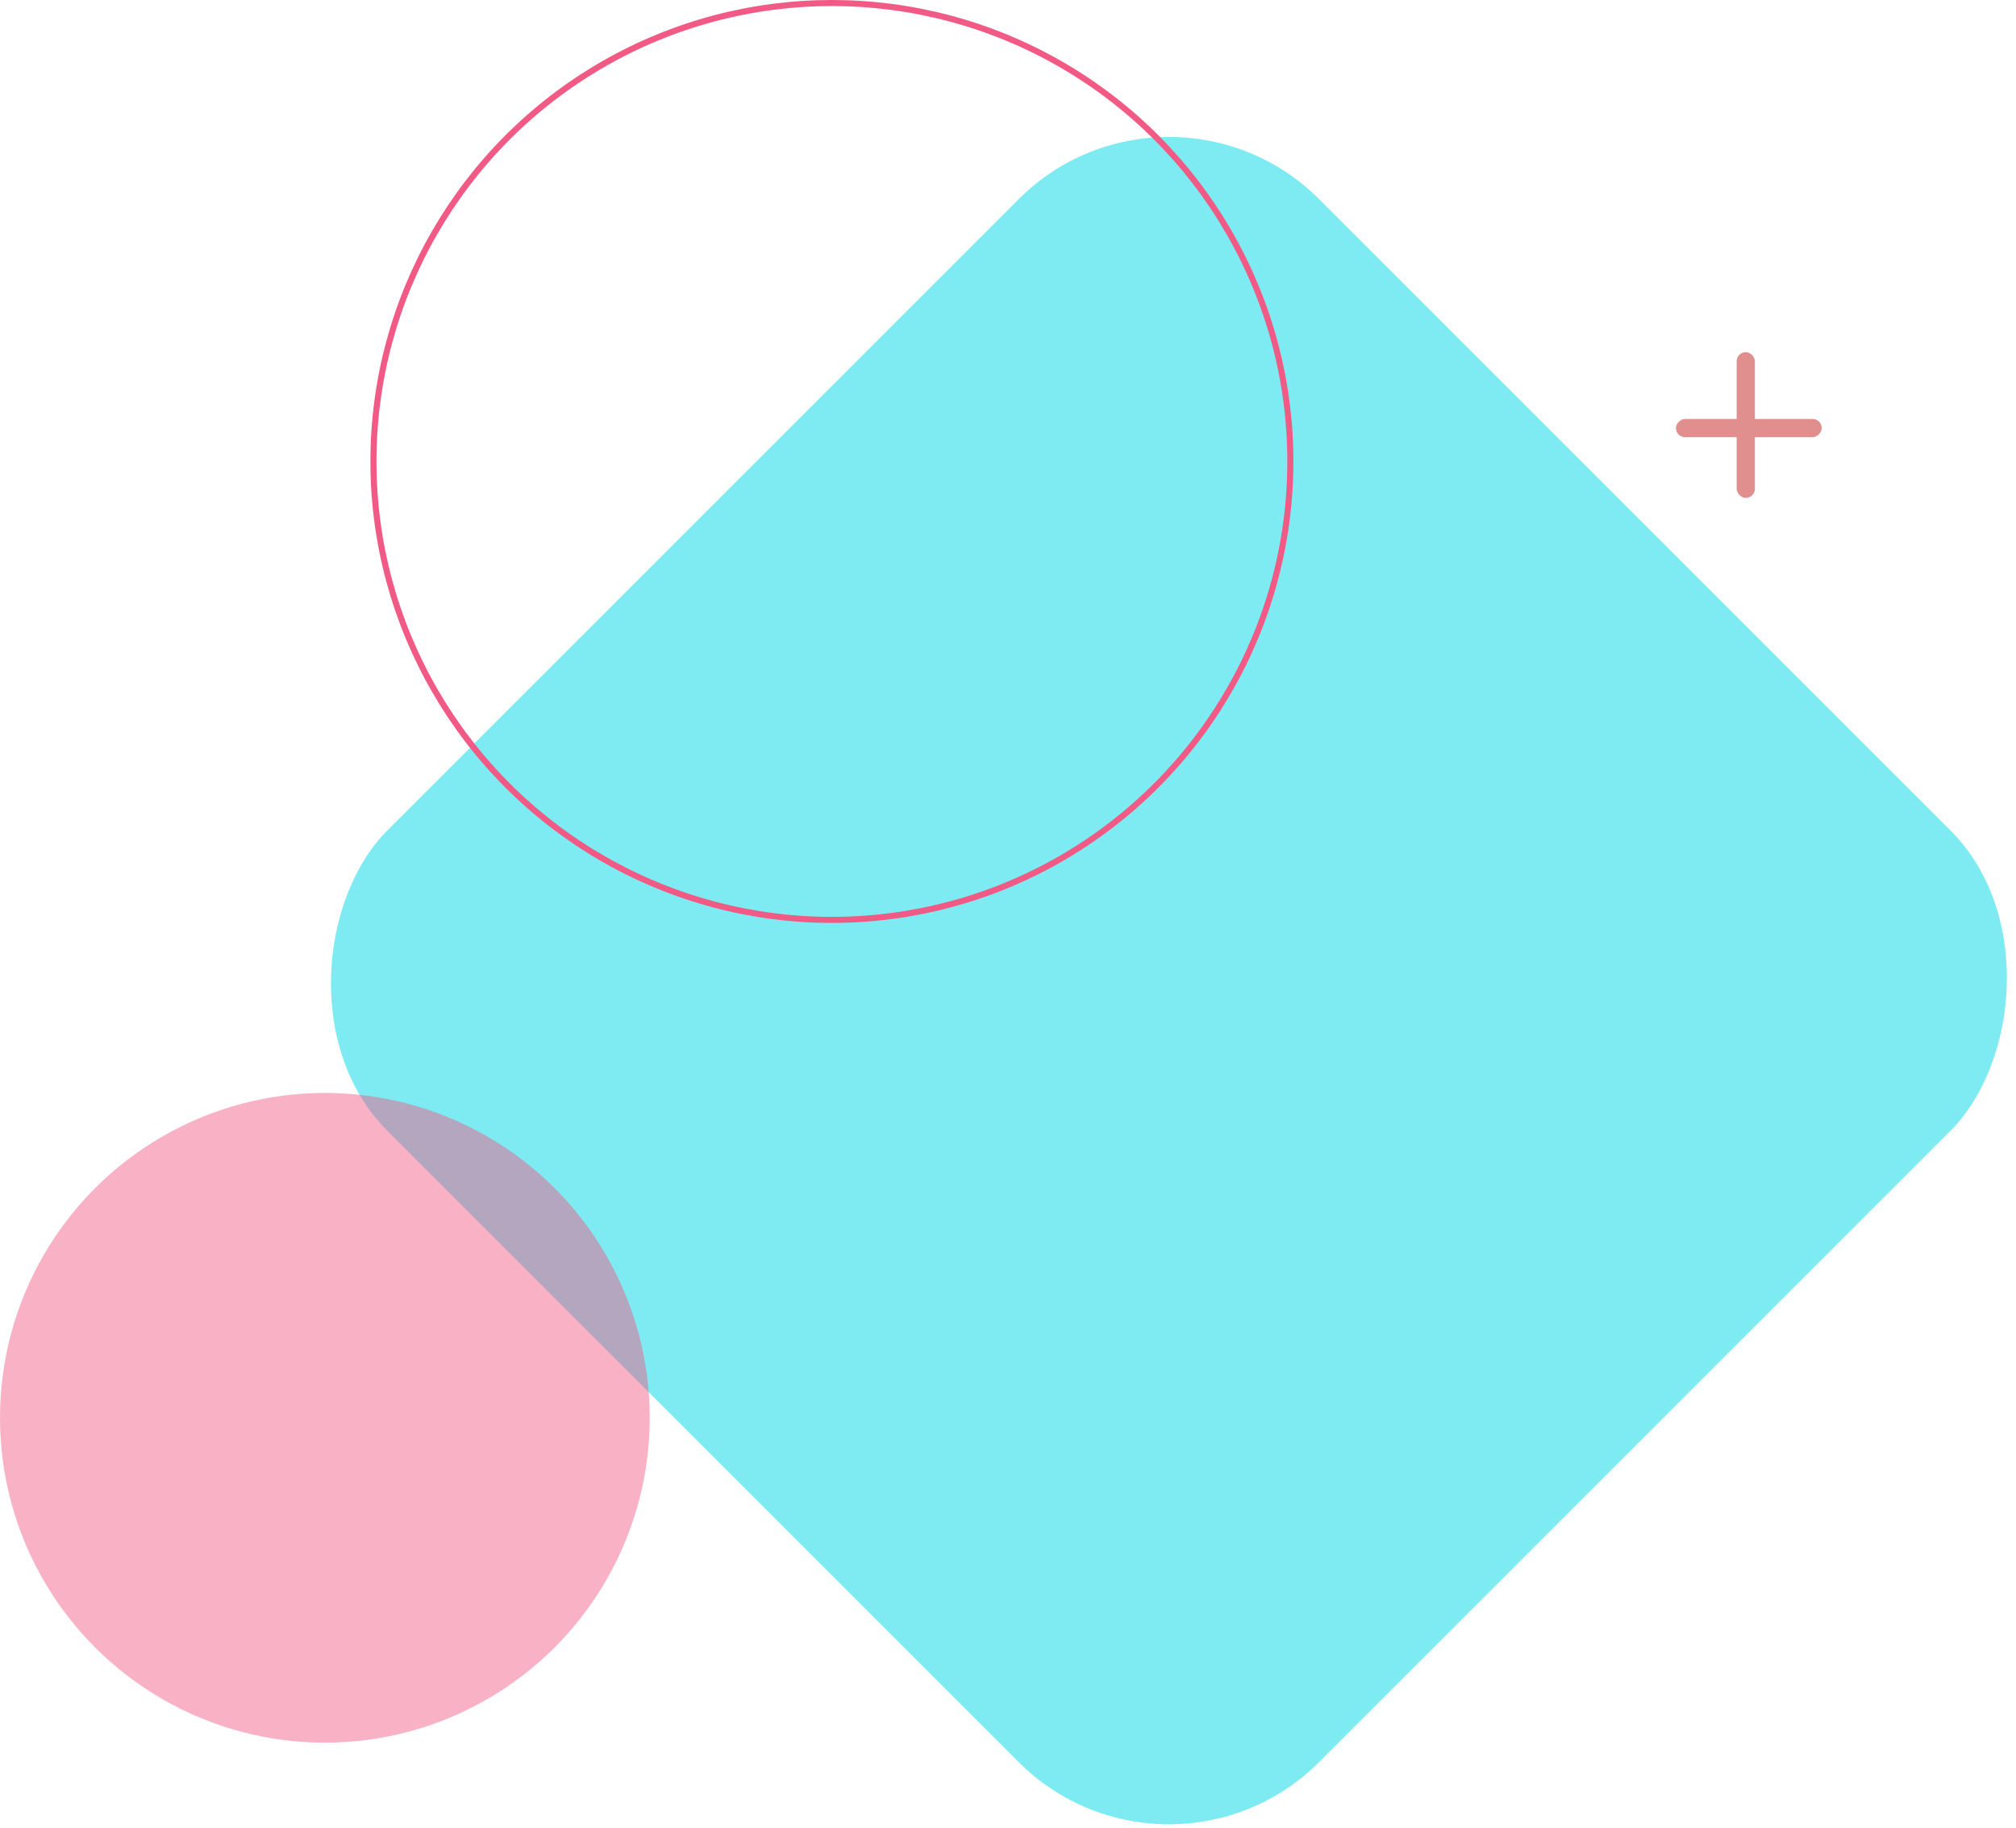
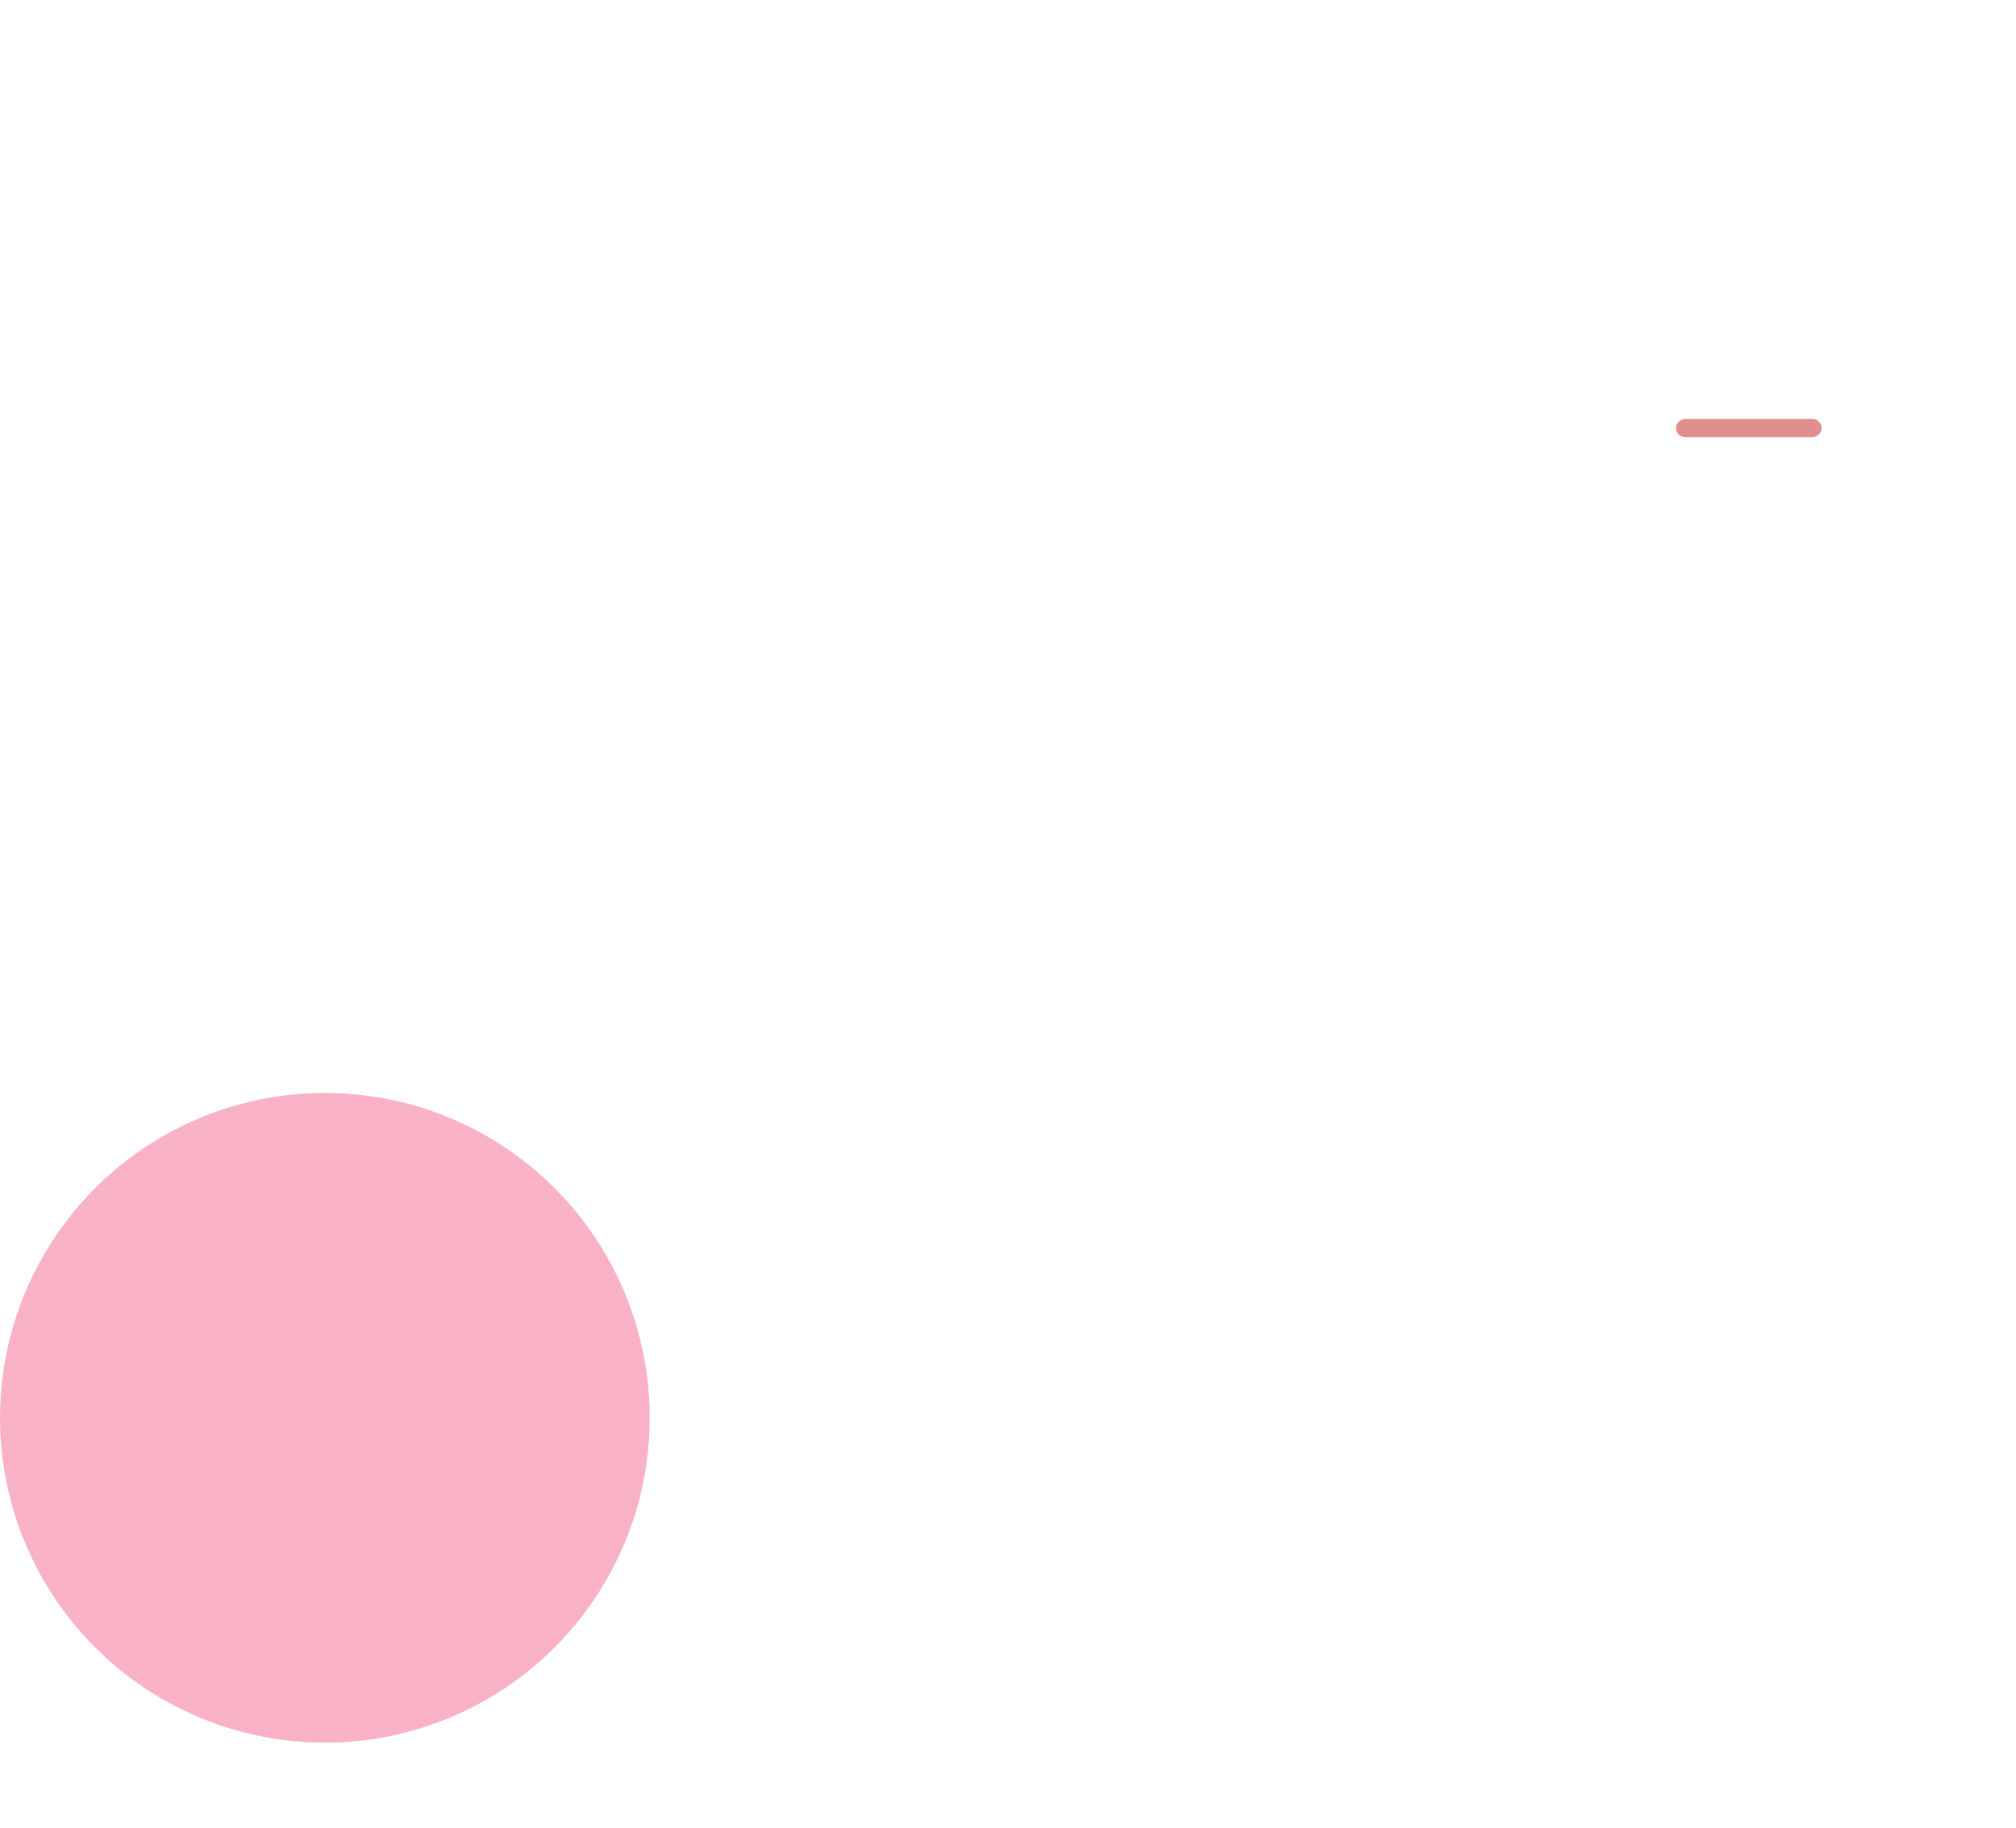
<svg xmlns="http://www.w3.org/2000/svg" width="332" height="301" viewBox="0 0 332 301" fill="none">
-   <rect x="192.5" y="8.058" width="217" height="217" rx="35" transform="rotate(45 192.5 8.058)" fill="#1CDBE8" fill-opacity="0.57" />
  <circle cx="53.5" cy="233.5" r="53.5" fill="#F25A86" fill-opacity="0.47" />
-   <circle cx="137" cy="76" r="75.5" stroke="#F25A86" />
-   <rect x="286" y="58" width="3" height="24" rx="1.5" fill="#E08E8E" />
  <rect x="300" y="69" width="3" height="24" rx="1.5" transform="rotate(90 300 69)" fill="#E08E8E" />
</svg>